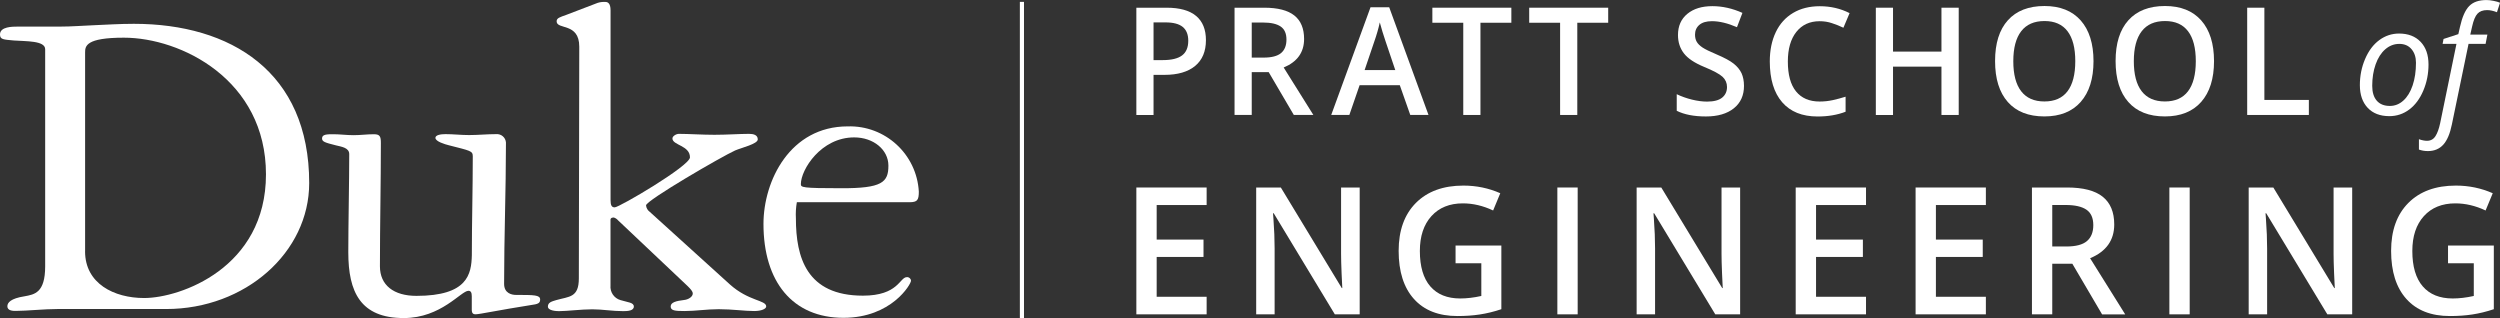
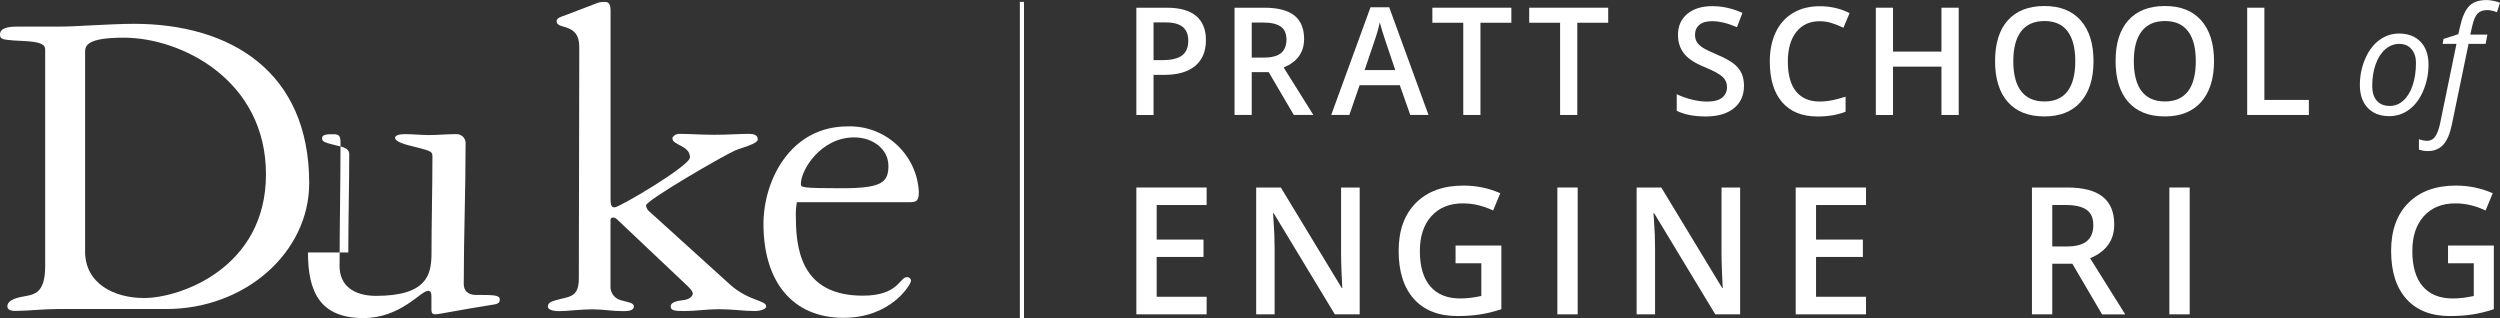
<svg xmlns="http://www.w3.org/2000/svg" enable-background="new 0 0 720 91.61" viewBox="0 0 720 91.61">
  <rect x="0" y="0" width="720" height="91.61" fill="#333333" stroke="none" />
  <g fill="#fff">
    <path d="m16.52 89c-1.86 0-4.12.13-6.25.27-2.13.13-4.12.27-5.76.27-.66 0-2.39 0-2.39-1.32 0-1.07.96-2.26 4.91-2.88 2.88-.53 5.98-.96 5.98-8.64v-62.52c0-2.52-5.59-2.26-9.03-2.52-3.05-.28-3.98-.28-3.98-1.74 0-2.26 3.59-2.26 5.18-2.26h12.1c3.32 0 6.51-.27 9.84-.4s7.18-.4 11.43-.4c27.91 0 50.5 13.82 50.5 45.86 0 19.93-18.34 36.28-41.2 36.28zm7.98-16.61c0 9.3 8.37 13.44 17.01 13.44 10.37 0 35.09-8.64 35.09-35.62 0-27.24-24.46-39.36-40.93-39.36-10.89 0-11.16 2.39-11.16 4.25v57.29z" />
-     <path d="m100.31 72.72c0-8.11.27-20.48.27-28.34 0-1.86-2.27-2.13-3.84-2.52-3.2-.8-3.99-1.07-3.99-2 0-1.2 1.46-1.2 3.32-1.2s3.72.27 5.76.27 3.84-.27 5.86-.27c1.73 0 2 .66 2 2.52 0 11.84-.27 23.68-.27 35.52 0 5.45 3.99 8.51 10.51 8.51 14.76 0 15.83-6.25 15.96-11.71 0-9.45.27-19.03.27-28.47 0-1.59-.66-1.59-6.92-3.2-1.07-.27-3.84-1.07-3.84-2.13 0-.8 1.46-1.07 2.88-1.07 2.27 0 4.52.27 6.79.27 2.66 0 5.18-.27 7.85-.27 1.43-.11 2.68.96 2.79 2.39.01.13.01.27 0 .4 0 13.44-.53 26.88-.53 40.32 0 2.79 2.27 3.2 3.46 3.2 5.18 0 6.92 0 6.92 1.33 0 1.07-.66 1.33-2.66 1.59-9.31 1.46-14.76 2.66-15.96 2.66s-1.07-.96-1.07-2.13v-3.05c0-1.07-.27-1.59-.96-1.59-2.13 0-7.85 7.85-18.62 7.85-12.52.01-15.98-7.57-15.98-18.88z" />
+     <path d="m100.31 72.72c0-8.11.27-20.48.27-28.34 0-1.86-2.27-2.13-3.84-2.52-3.2-.8-3.99-1.07-3.99-2 0-1.2 1.46-1.2 3.32-1.2c1.73 0 2 .66 2 2.52 0 11.84-.27 23.68-.27 35.52 0 5.45 3.99 8.51 10.51 8.51 14.76 0 15.83-6.25 15.96-11.71 0-9.45.27-19.03.27-28.47 0-1.59-.66-1.59-6.92-3.2-1.07-.27-3.84-1.07-3.84-2.13 0-.8 1.46-1.07 2.88-1.07 2.27 0 4.52.27 6.79.27 2.66 0 5.18-.27 7.85-.27 1.43-.11 2.68.96 2.79 2.39.01.13.01.27 0 .4 0 13.44-.53 26.88-.53 40.32 0 2.79 2.27 3.2 3.46 3.2 5.18 0 6.92 0 6.92 1.33 0 1.07-.66 1.33-2.66 1.59-9.31 1.46-14.76 2.66-15.96 2.66s-1.07-.96-1.07-2.13v-3.05c0-1.07-.27-1.59-.96-1.59-2.13 0-7.85 7.85-18.62 7.85-12.52.01-15.98-7.57-15.98-18.88z" />
    <path d="m166.83 13.45c0-7.05-6.52-4.8-6.52-7.31 0-.96.96-1.2 2.79-1.86l9.02-3.45c.73-.23 1.49-.32 2.26-.27.66 0 1.46.4 1.46 2.39v54.64c0 1.46.27 2.13 1.2 2.13 1.32 0 21.67-11.96 21.67-14.4 0-3.46-5.05-3.46-5.05-5.45 0-.66 1.07-1.32 1.86-1.32 2.79 0 6.78.27 10.23.27 3.46 0 7.31-.27 9.97-.27 1.2 0 2.52.27 2.52 1.59s-4.66 2.39-6.52 3.19c-3.84 1.73-25.66 14.4-25.66 15.82.07.75.46 1.42 1.07 1.86l23.04 20.87c5.45 4.91 10.5 4.52 10.5 6.38 0 .66-1.32 1.32-3.46 1.32-2.79 0-6.25-.53-10.23-.53-3.46 0-6.64.53-9.84.53-2.79 0-3.98-.13-3.98-1.32s1.59-1.59 3.84-1.86c1.32-.13 2.52-.96 2.52-1.86 0-.66-.66-1.32-1.46-2.13l-20.07-18.97c-.32-.37-.73-.65-1.2-.8-.53 0-.96.13-.96.66v18.88c-.19 1.93 1.02 3.72 2.88 4.25 2.13.66 3.84.66 3.84 1.86s-1.73 1.32-3.05 1.32c-3.19 0-5.98-.53-8.91-.53-3.19 0-7.31.53-9.6.53-.8 0-3.19-.13-3.19-1.32s1.07-1.46 2.39-1.86c3.72-1.07 6.52-.66 6.52-6.25z" />
    <path d="m229.49 58.25c-.27 1.54-.36 3.1-.27 4.66 0 11.18 3.06 22.24 19.3 22.24 10.25 0 10.56-5.33 12.65-5.33.6-.06 1.13.38 1.19.97v.09c0 .96-5.6 10.65-19.44 10.65-14.65 0-23.04-10.39-23.04-27.03 0-12.48 7.68-28.1 24.24-28.1 10.8-.34 19.89 7.99 20.5 18.78 0 2.4-.4 3.06-2.66 3.06h-32.47zm26.37-10.56c0-4.53-4.26-8.12-9.85-8.12-9.6 0-15.36 9.32-15.36 13.44 0 .96.27 1.2 11.59 1.2 11.76.04 13.62-1.69 13.62-6.48z" />
    <path d="m293.72.54h1.19v91.07h-1.19z" />
    <path d="m347.31 11.56c0 3.23-1.03 5.7-3.1 7.42s-5.02 2.58-8.84 2.58h-3.15v11.56h-4.95v-30.9h8.71c3.78 0 6.61.79 8.5 2.37 1.88 1.57 2.83 3.9 2.83 6.97zm-15.09 5.75h2.63c2.54 0 4.4-.45 5.59-1.35s1.78-2.31 1.78-4.23c0-1.77-.53-3.1-1.59-3.97s-2.72-1.31-4.97-1.31h-3.44z" />
    <path d="m360.5 20.77v12.34h-4.95v-30.89h8.55c3.91 0 6.8.75 8.67 2.24s2.81 3.75 2.81 6.76c0 3.85-1.96 6.59-5.88 8.22l8.55 13.67h-5.63l-7.24-12.34zm0-4.18h3.44c2.3 0 3.97-.44 5.01-1.31 1.03-.87 1.55-2.17 1.55-3.89 0-1.75-.56-3-1.68-3.76s-2.8-1.14-5.05-1.14h-3.27z" />
    <path d="m406.16 33.11-3.02-8.58h-11.57l-2.96 8.58h-5.22l11.32-31.02h5.38l11.32 31.02zm-4.32-12.93-2.84-8.41c-.21-.56-.49-1.45-.86-2.66s-.62-2.1-.76-2.66c-.37 1.73-.92 3.63-1.64 5.68l-2.73 8.05z" />
    <path d="m426.37 33.11h-4.95v-26.56h-8.9v-4.33h22.75v4.33h-8.9z" />
    <path d="m454.26 33.11h-4.95v-26.56h-8.9v-4.33h22.75v4.33h-8.9z" />
    <path d="m502.27 24.72c0 2.75-.97 4.9-2.92 6.47-1.95 1.56-4.63 2.35-8.05 2.35s-6.22-.54-8.4-1.63v-4.78c1.38.66 2.85 1.18 4.4 1.56s3 .57 4.34.57c1.96 0 3.4-.38 4.34-1.14.93-.76 1.4-1.78 1.4-3.06 0-1.16-.43-2.13-1.28-2.94-.86-.8-2.62-1.75-5.3-2.85-2.76-1.14-4.71-2.44-5.84-3.91s-1.7-3.23-1.7-5.28c0-2.58.9-4.61 2.69-6.09s4.2-2.22 7.22-2.22c2.9 0 5.78.65 8.65 1.94l-1.57 4.12c-2.69-1.16-5.09-1.73-7.2-1.73-1.6 0-2.82.36-3.64 1.07-.83.71-1.24 1.65-1.24 2.82 0 .8.17 1.49.5 2.06s.88 1.11 1.64 1.62 2.13 1.18 4.1 2.01c2.22.94 3.85 1.82 4.88 2.64s1.79 1.74 2.28 2.77c.46 1.03.7 2.24.7 3.63z" />
    <path d="m524.05 6.11c-2.84 0-5.08 1.03-6.71 3.09s-2.44 4.9-2.44 8.52c0 3.79.78 6.66 2.35 8.6s3.83 2.92 6.8 2.92c1.28 0 2.53-.13 3.73-.39s2.45-.6 3.75-1v4.33c-2.37.92-5.06 1.37-8.07 1.37-4.43 0-7.83-1.37-10.2-4.11s-3.56-6.66-3.56-11.76c0-3.21.58-6.02 1.73-8.43s2.82-4.25 5-5.54 4.74-1.92 7.68-1.92c3.09 0 5.95.66 8.57 1.99l-1.78 4.21c-1.02-.49-2.1-.93-3.24-1.3-1.15-.4-2.35-.58-3.61-.58z" />
    <path d="m564.11 33.11h-4.97v-13.92h-13.95v13.93h-4.95v-30.9h4.95v12.64h13.95v-12.64h4.97z" />
    <path d="m602.93 17.62c0 5.03-1.23 8.94-3.69 11.73s-5.95 4.18-10.46 4.18c-4.57 0-8.08-1.38-10.53-4.15s-3.67-6.7-3.67-11.8 1.23-9.02 3.69-11.75 5.98-4.1 10.55-4.1c4.5 0 7.98 1.39 10.43 4.16 2.45 2.78 3.68 6.69 3.68 11.73zm-23.1 0c0 3.8.75 6.69 2.26 8.65s3.73 2.95 6.69 2.95c2.94 0 5.16-.97 6.65-2.92s2.25-4.84 2.25-8.68c0-3.79-.74-6.66-2.23-8.62s-3.69-2.94-6.63-2.94c-2.97 0-5.21.98-6.72 2.94s-2.27 4.83-2.27 8.62z" />
    <path d="m637.64 17.62c0 5.03-1.23 8.94-3.69 11.73s-5.95 4.18-10.46 4.18c-4.57 0-8.08-1.38-10.53-4.15s-3.67-6.7-3.67-11.8 1.23-9.02 3.69-11.75 5.98-4.1 10.55-4.1c4.5 0 7.98 1.39 10.43 4.16s3.68 6.69 3.68 11.73zm-23.1 0c0 3.8.75 6.69 2.26 8.65s3.73 2.95 6.69 2.95c2.94 0 5.16-.97 6.65-2.92s2.25-4.84 2.25-8.68c0-3.79-.74-6.66-2.23-8.62s-3.69-2.94-6.63-2.94c-2.97 0-5.21.98-6.72 2.94s-2.27 4.83-2.27 8.62z" />
    <path d="m647.19 33.11v-30.89h4.95v26.56h12.81v4.33z" />
    <path d="m690.92 9.66c2.62 0 4.69.79 6.21 2.38s2.28 3.76 2.28 6.54c0 2.65-.5 5.15-1.49 7.5s-2.34 4.17-4.04 5.45-3.62 1.92-5.75 1.92c-2.65 0-4.73-.8-6.23-2.39s-2.26-3.77-2.26-6.53c0-2.68.5-5.19 1.51-7.55s2.37-4.17 4.08-5.43 3.61-1.89 5.69-1.89zm4.88 8.43c0-1.62-.43-2.93-1.29-3.94s-2.03-1.51-3.51-1.51c-1.5 0-2.85.52-4.05 1.56-1.19 1.04-2.12 2.49-2.77 4.34s-.98 3.91-.98 6.18c0 1.85.44 3.27 1.31 4.28.88 1.01 2.14 1.51 3.78 1.51 1.44 0 2.73-.51 3.87-1.54 1.15-1.03 2.04-2.49 2.68-4.38.64-1.9.96-4.06.96-6.5z" />
    <path d="m699.24 43.51c-.95 0-1.81-.15-2.59-.44v-2.98c.88.31 1.66.46 2.32.46 1.05 0 1.86-.44 2.42-1.31.57-.87 1.02-2.12 1.37-3.74l4.7-22.86h-3.99l.27-1.42 4.26-1.39.48-2.11c.63-2.82 1.51-4.81 2.64-5.97 1.12-1.16 2.79-1.74 5-1.74.55 0 1.23.08 2.03.24s1.42.34 1.86.54l-.89 2.73c-1.05-.41-1.99-.61-2.84-.61-1.2 0-2.12.34-2.76 1.02s-1.16 1.93-1.56 3.75l-.52 2.28h4.93l-.52 2.68h-4.91l-4.8 23.2c-.54 2.66-1.37 4.61-2.48 5.83s-2.6 1.84-4.42 1.84z" />
    <path d="m347.51 90.53h-20.24v-36.53h20.24v5.05h-14.39v9.95h13.49v5h-13.49v11.47h14.39z" />
    <path d="m391.6 90.53h-7.17l-17.6-29.11h-.2l.12 1.62c.23 3.1.34 5.93.34 8.5v18.99h-5.31v-36.53h7.1l17.55 28.96h.15c-.03-.38-.1-1.78-.2-4.19s-.15-4.29-.15-5.64v-19.13h5.36v36.53z" />
    <path d="m419.22 70.71h13.17v18.34c-2.15.72-4.22 1.22-6.21 1.52-1.98.3-4.12.45-6.43.45-5.42 0-9.6-1.64-12.53-4.91-2.94-3.27-4.41-7.89-4.41-13.86 0-5.88 1.66-10.48 4.97-13.81 3.31-3.32 7.87-4.99 13.68-4.99 3.74 0 7.28.73 10.62 2.2l-2.06 4.97c-2.9-1.37-5.81-2.05-8.71-2.05-3.82 0-6.84 1.22-9.06 3.67s-3.33 5.8-3.33 10.05c0 4.46 1 7.86 3 10.18s4.88 3.49 8.63 3.49c1.89 0 3.92-.24 6.07-.72v-9.42h-7.42v-5.11z" />
    <path d="m448.52 90.53v-36.53h5.85v36.53z" />
    <path d="m501.17 90.53h-7.17l-17.6-29.11h-.2l.12 1.62c.23 3.1.34 5.93.34 8.5v18.99h-5.31v-36.53h7.1l17.55 28.96h.15c-.03-.38-.1-1.78-.2-4.19s-.15-4.29-.15-5.64v-19.13h5.36v36.53z" />
    <path d="m537.41 90.53h-20.25v-36.53h20.25v5.05h-14.39v9.95h13.49v5h-13.49v11.47h14.39z" />
-     <path d="m571.93 90.53h-20.24v-36.53h20.24v5.05h-14.39v9.95h13.49v5h-13.49v11.47h14.39z" />
    <path d="m591.05 75.94v14.59h-5.85v-36.53h10.11c4.62 0 8.04.88 10.26 2.65s3.33 4.43 3.33 8c0 4.55-2.32 7.79-6.95 9.72l10.11 16.17h-6.66l-8.57-14.59h-5.78zm0-4.95h4.06c2.73 0 4.7-.52 5.92-1.55s1.84-2.57 1.84-4.6c0-2.07-.66-3.55-1.98-4.45s-3.31-1.35-5.97-1.35h-3.87z" />
    <path d="m624.78 90.53v-36.53h5.85v36.53z" />
-     <path d="m677.44 90.53h-7.17l-17.6-29.11h-.2l.12 1.62c.23 3.1.34 5.93.34 8.5v18.99h-5.31v-36.53h7.1l17.55 28.96h.15c-.03-.38-.1-1.78-.2-4.19s-.15-4.29-.15-5.64v-19.13h5.36v36.53z" />
    <path d="m705.05 70.71h13.17v18.34c-2.15.72-4.22 1.22-6.21 1.52-1.98.3-4.12.45-6.43.45-5.42 0-9.6-1.64-12.53-4.91-2.94-3.27-4.41-7.89-4.41-13.86 0-5.88 1.66-10.48 4.97-13.81 3.31-3.32 7.87-4.99 13.68-4.99 3.74 0 7.28.73 10.62 2.2l-2.06 4.97c-2.9-1.37-5.81-2.05-8.71-2.05-3.82 0-6.84 1.22-9.06 3.67s-3.33 5.8-3.33 10.05c0 4.46 1 7.86 3 10.18s4.88 3.49 8.63 3.49c1.89 0 3.92-.24 6.07-.72v-9.42h-7.42v-5.11z" />
  </g>
</svg>